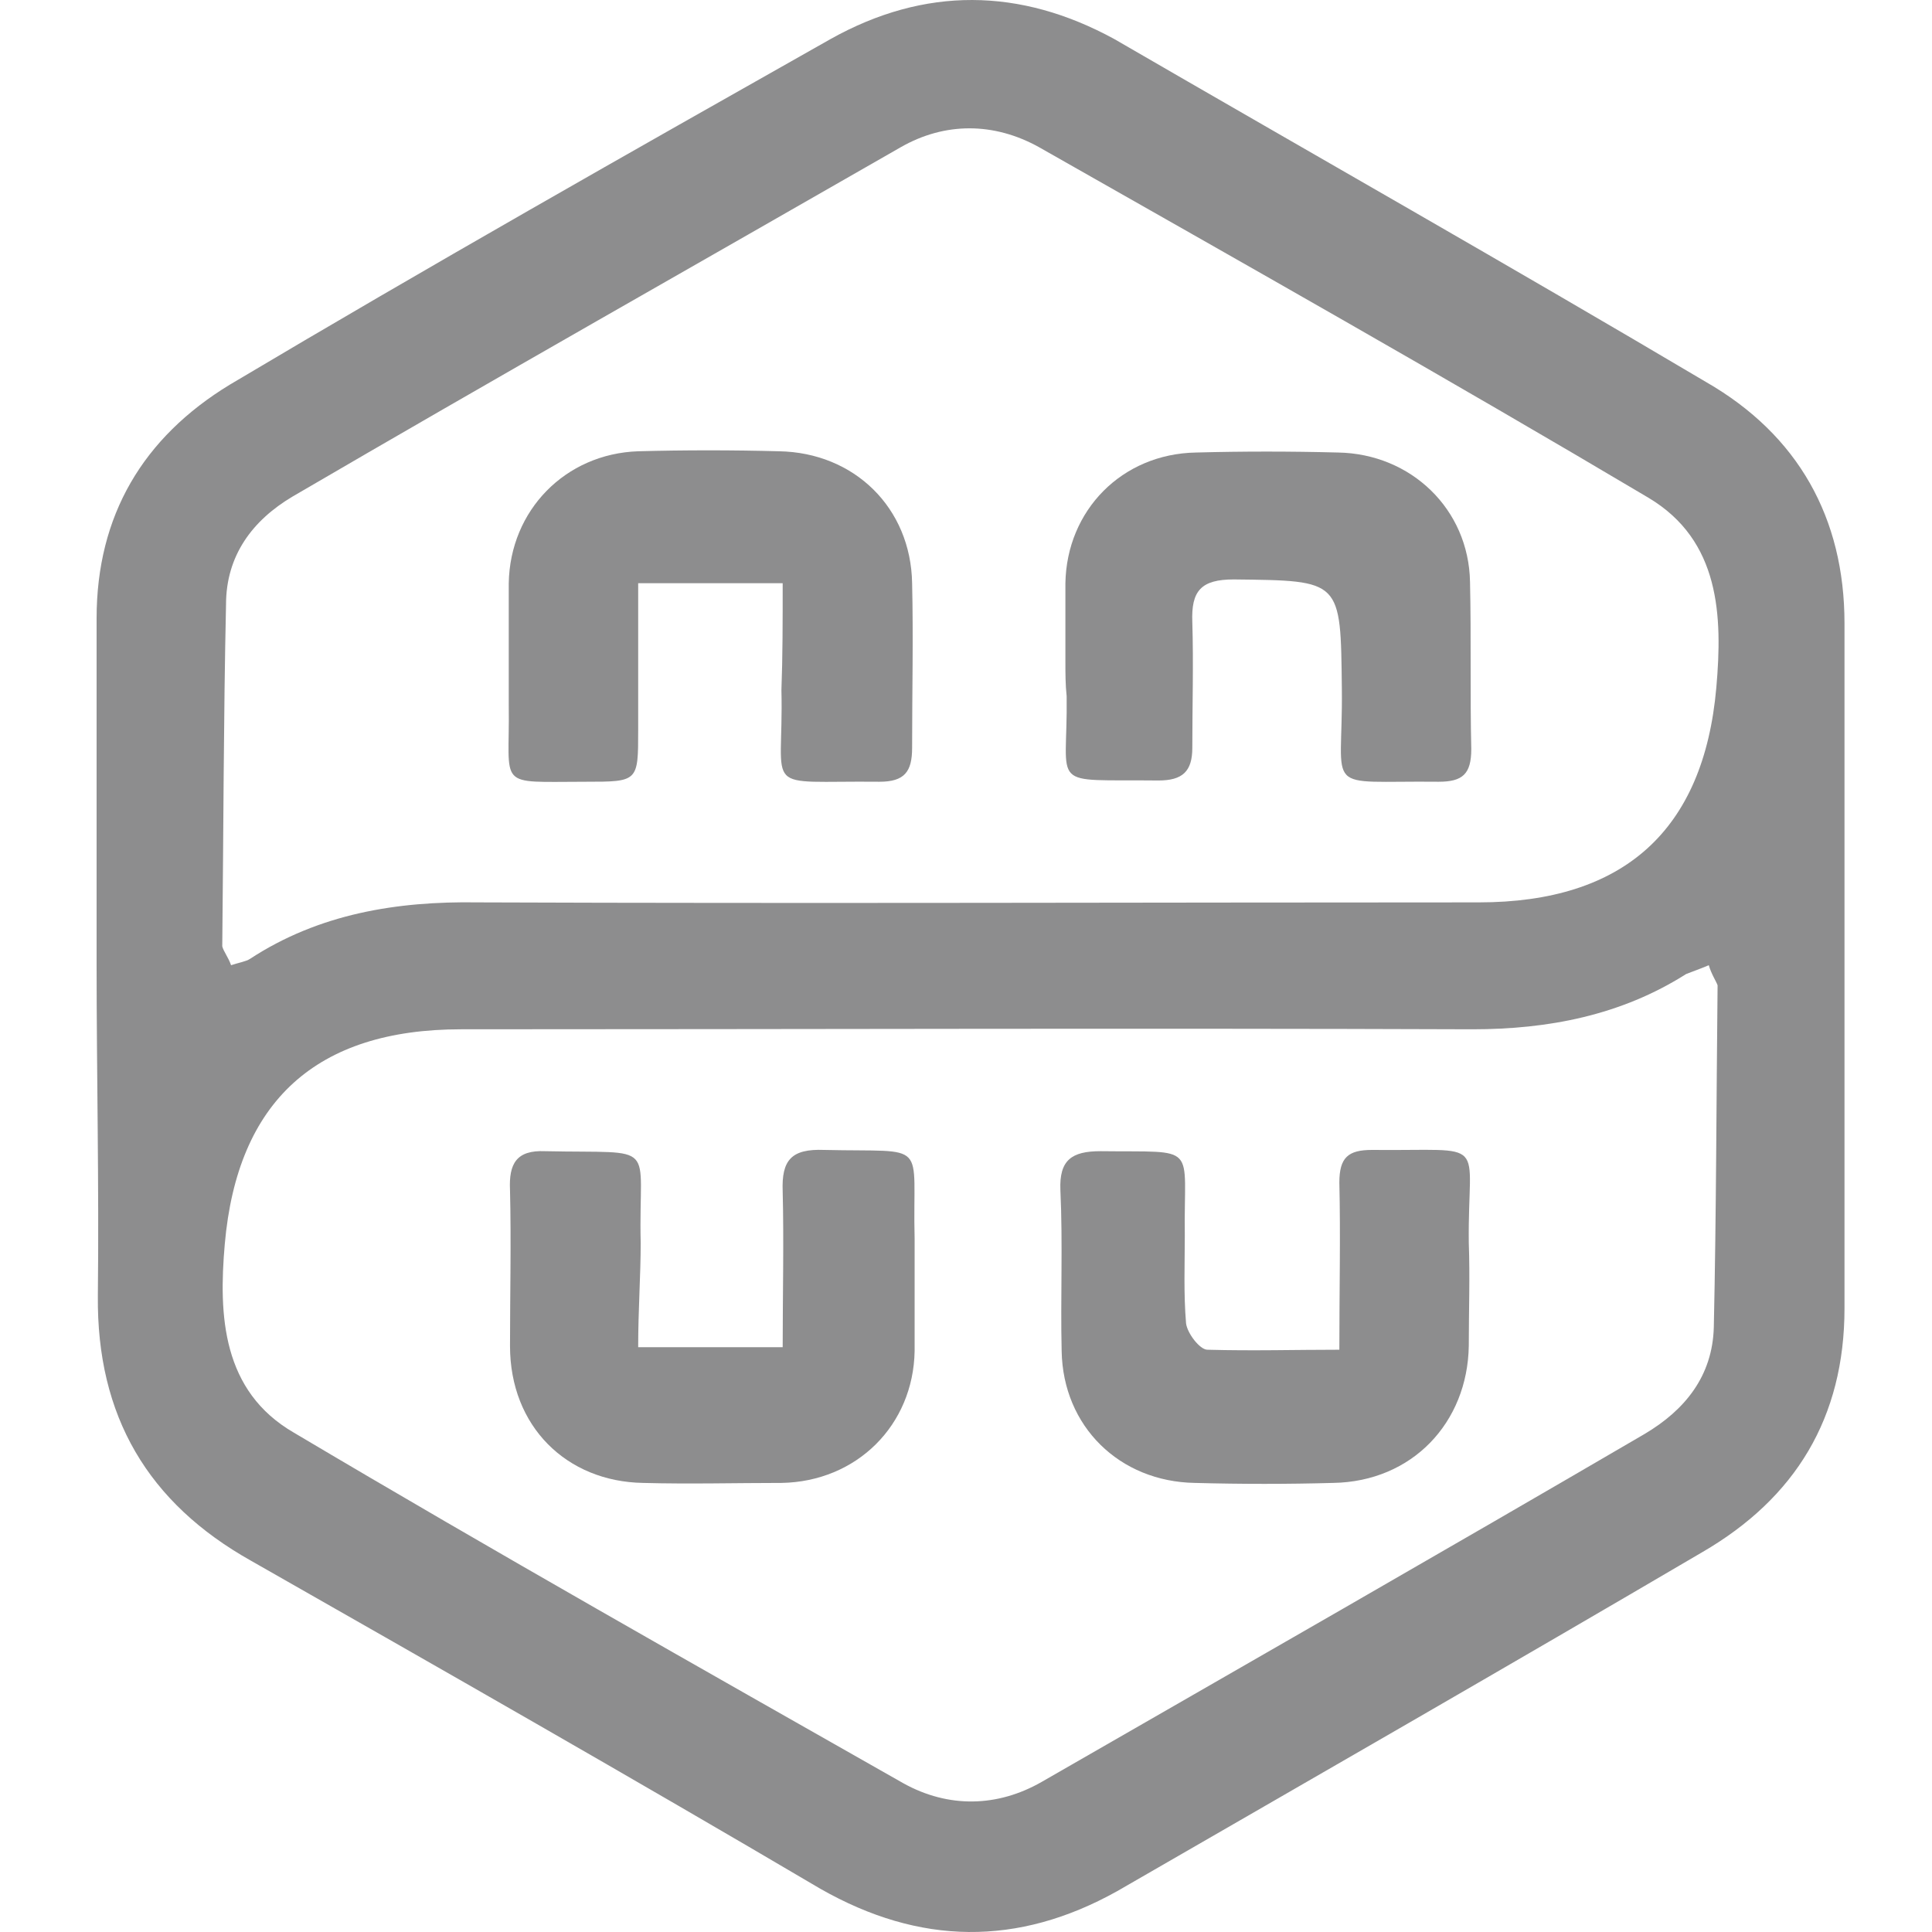
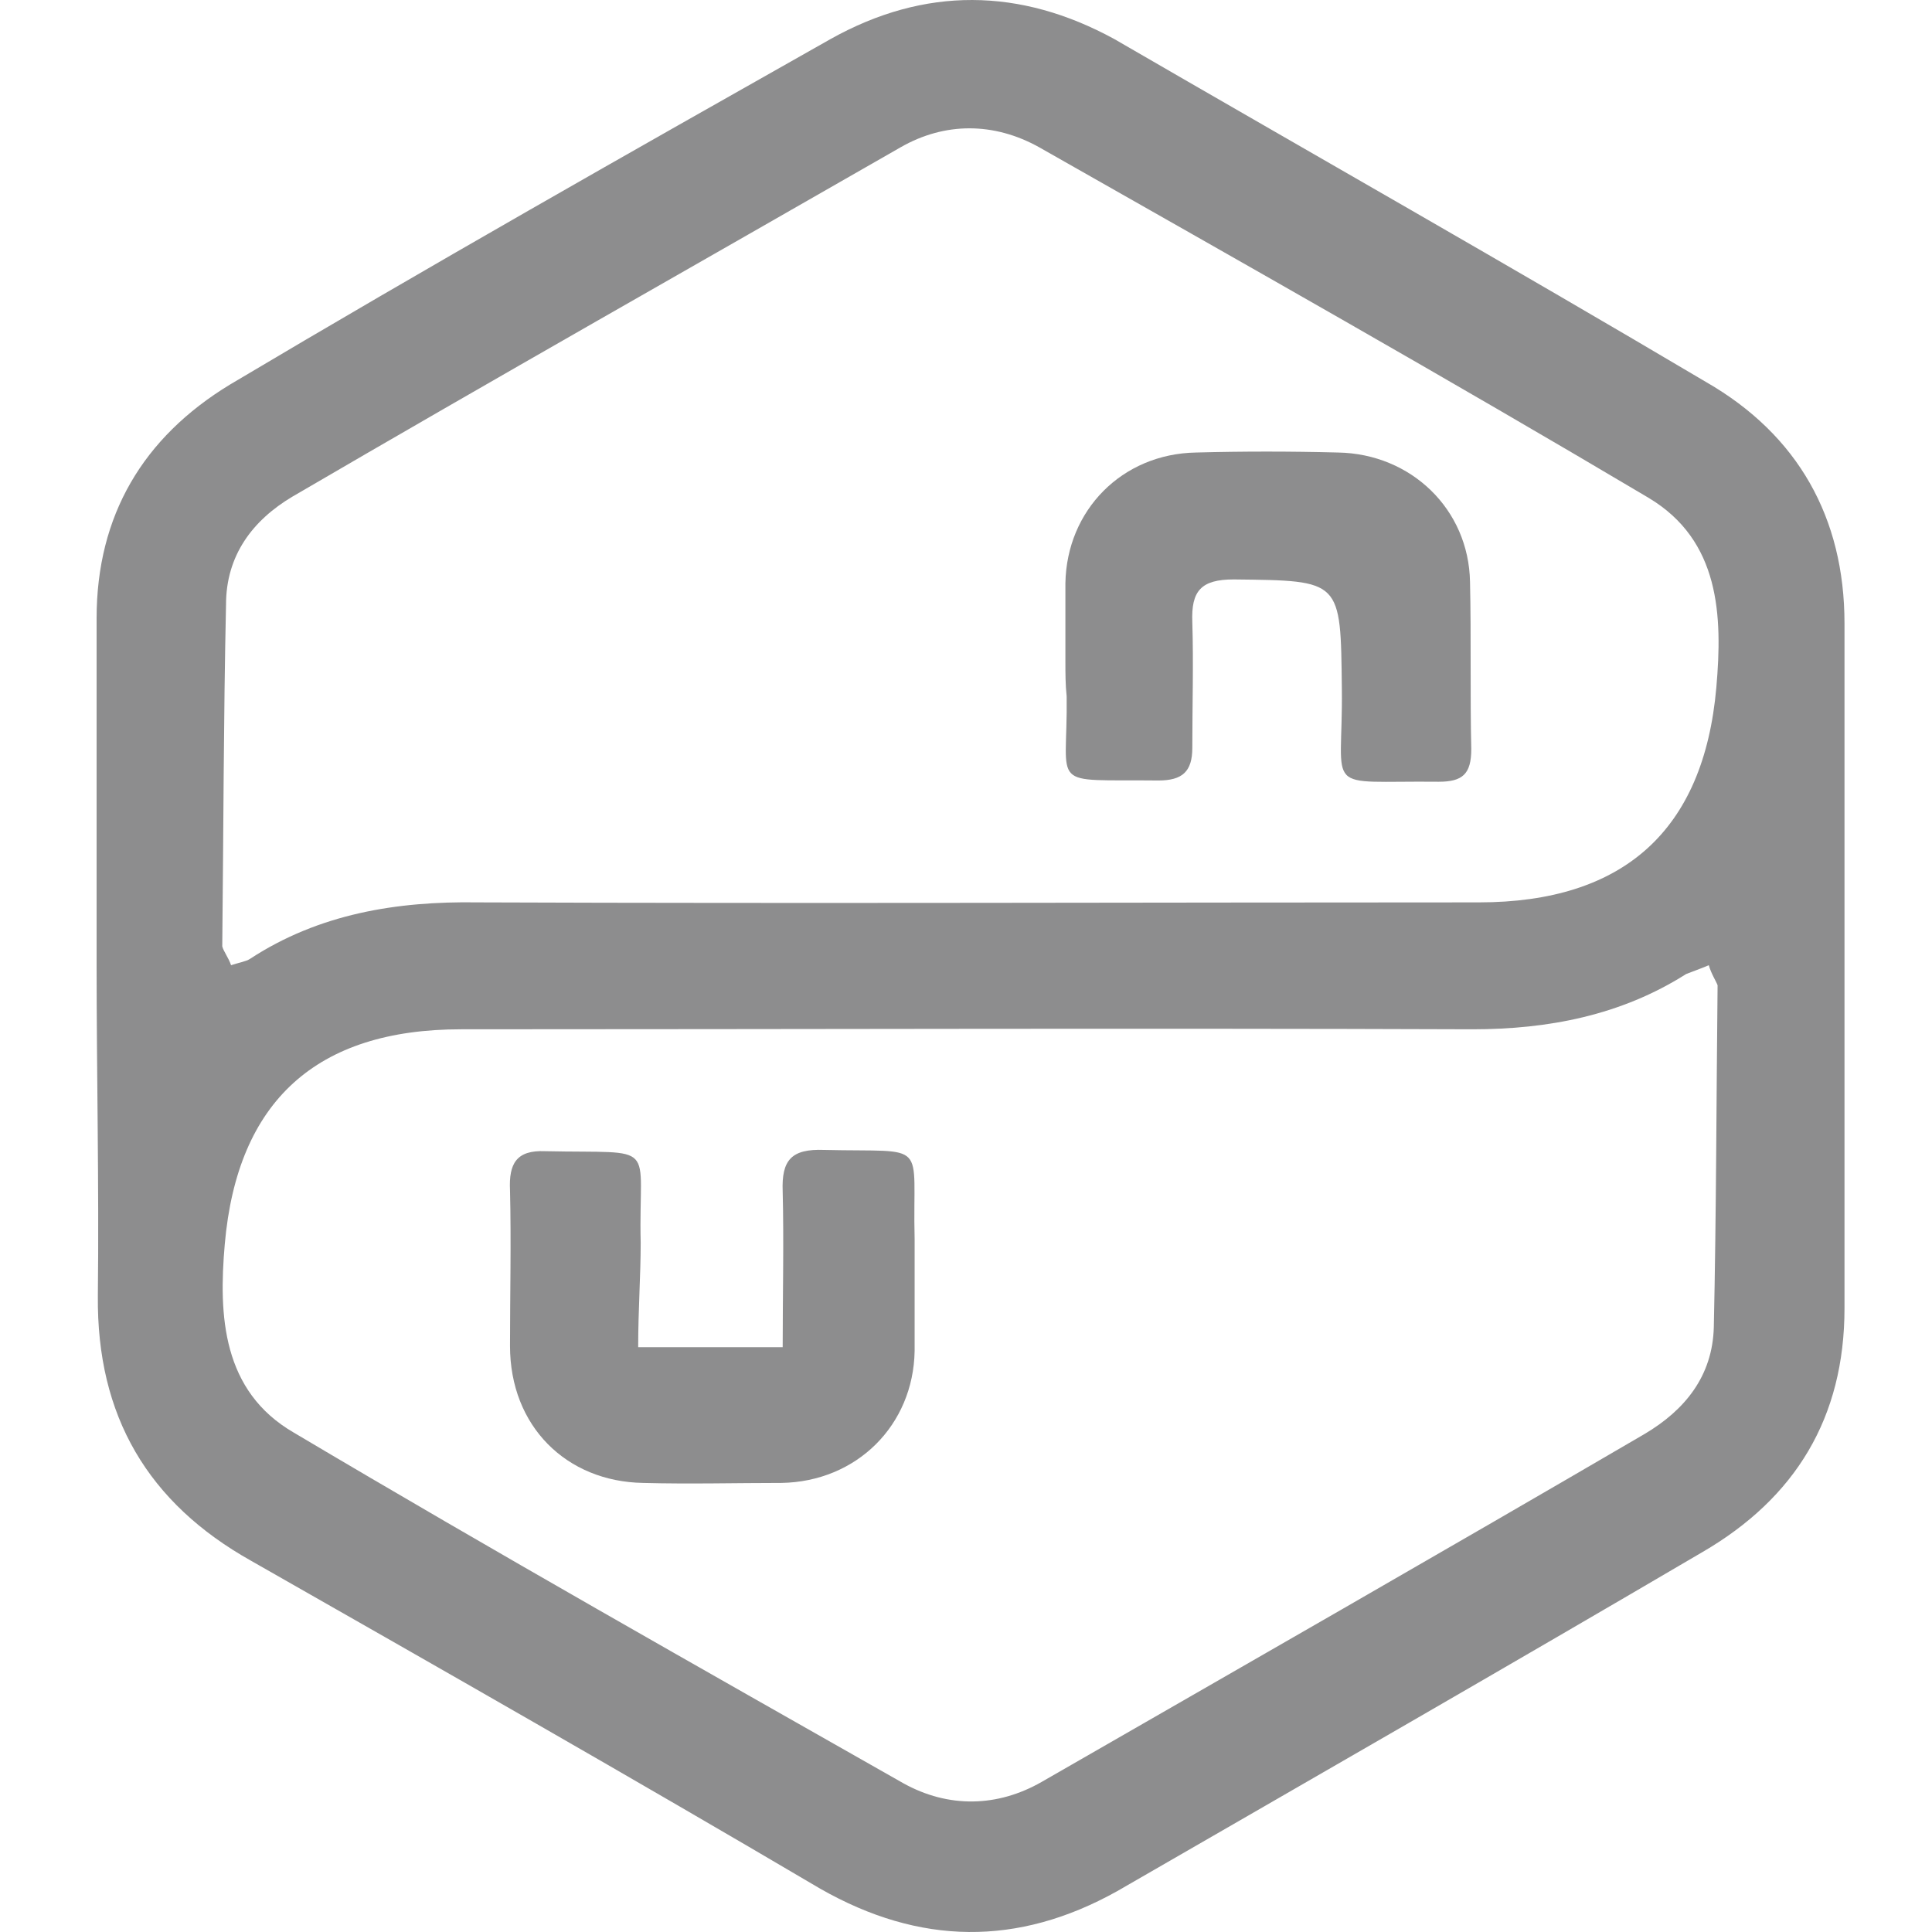
<svg xmlns="http://www.w3.org/2000/svg" width="200" height="200" viewBox="0 0 200 200" fill="none">
  <path d="M10 99.788C10 87.821 10 75.983 10 64.016C10 53.349 14.813 45.284 23.788 39.821C44.341 27.593 65.024 15.886 85.967 4.049C95.723 -1.414 105.609 -1.284 115.365 4.049C135.788 15.886 156.21 27.463 176.633 39.561C186.129 45.024 190.942 53.609 190.942 64.536C190.942 88.081 190.942 111.886 190.942 135.43C190.942 146.747 185.869 155.072 176.243 160.666C156.08 172.503 135.918 184.08 115.625 195.787C105.349 201.511 95.203 201.381 84.926 195.527C65.284 183.95 45.642 172.763 26 161.576C15.333 155.593 10 146.617 10.13 134.129C10.26 122.552 10 111.105 10 99.788ZM23.919 99.918C24.699 99.658 25.48 99.528 25.87 99.268C33.024 94.585 41.089 93.284 49.414 93.414C84.016 93.544 118.487 93.414 153.088 93.414C168.048 93.414 176.373 86 177.674 71.17C178.324 63.756 178.064 55.951 170.649 51.528C149.836 39.171 128.633 27.203 107.56 15.236C102.877 12.634 97.804 12.634 93.251 15.236C72.178 27.333 51.236 39.171 30.293 51.398C26.13 53.87 23.398 57.512 23.398 62.585C23.138 74.422 23.138 86.13 23.008 97.967C23.138 98.487 23.658 99.138 23.919 99.918ZM176.893 99.918C175.983 100.308 175.202 100.569 174.552 100.829C167.788 105.121 160.243 106.552 152.438 106.552C117.446 106.422 82.585 106.552 47.723 106.552C32.764 106.552 24.569 113.967 23.268 128.796C22.618 136.211 23.008 144.015 30.423 148.308C51.236 160.666 72.439 172.633 93.512 184.601C98.195 187.202 103.268 187.072 107.82 184.47C128.633 172.503 149.316 160.666 170.259 148.438C174.422 145.967 177.283 142.454 177.413 137.381C177.674 125.544 177.674 113.837 177.804 101.999C177.674 101.609 177.153 100.829 176.893 99.918Z" fill="#8D8D8E" />
-   <path d="M81.023 60.374C75.95 60.374 71.267 60.374 66.064 60.374C66.064 65.447 66.064 70.52 66.064 75.593C66.064 80.926 66.064 80.926 60.601 80.926C51.235 80.926 52.796 81.707 52.666 72.992C52.666 68.829 52.666 64.666 52.666 60.374C52.796 52.829 58.52 46.975 66.064 46.715C70.877 46.585 75.82 46.585 80.633 46.715C88.438 46.845 94.292 52.569 94.422 60.374C94.552 65.967 94.422 71.691 94.422 77.414C94.422 79.886 93.641 80.926 91.04 80.926C78.552 80.796 81.154 82.357 80.893 71.43C81.023 67.918 81.023 64.406 81.023 60.374Z" fill="#8D8D8E" />
  <path d="M110.29 68.569C110.29 65.837 110.29 63.105 110.29 60.373C110.42 52.829 116.144 46.975 123.818 46.845C128.631 46.715 133.574 46.715 138.517 46.845C146.062 46.975 152.046 52.699 152.176 60.243C152.306 65.967 152.176 71.951 152.306 77.544C152.306 80.146 151.395 80.926 148.924 80.926C136.696 80.796 139.038 82.357 138.908 71.3C138.778 59.983 138.908 60.113 127.721 59.983C124.339 59.983 123.298 61.154 123.428 64.406C123.558 68.699 123.428 72.991 123.428 77.414C123.428 79.885 122.388 80.796 119.916 80.796C108.339 80.666 110.55 81.837 110.42 72.081C110.29 70.91 110.29 69.609 110.29 68.569Z" fill="#8D8D8E" />
  <path d="M66.064 139.463C71.137 139.463 75.95 139.463 81.023 139.463C81.023 134 81.153 128.536 81.023 123.333C80.893 120.081 81.934 118.91 85.316 119.04C96.373 119.301 94.421 117.87 94.682 128.276C94.682 132.179 94.682 135.821 94.682 139.853C94.552 147.528 88.698 153.382 80.893 153.512C76.21 153.512 71.397 153.642 66.584 153.512C58.649 153.382 52.796 147.658 52.796 139.333C52.796 134 52.926 128.536 52.796 123.203C52.666 120.471 53.446 119.04 56.438 119.171C68.405 119.431 66.064 118 66.324 128.666C66.324 132.048 66.064 135.561 66.064 139.463Z" fill="#8D8D8E" />
-   <path d="M138.649 139.723C138.649 133.609 138.779 127.886 138.649 122.422C138.649 119.821 139.56 119.04 142.031 119.04C154.389 119.17 151.918 117.609 152.048 128.666C152.178 132.178 152.048 135.69 152.048 139.333C151.918 147.268 146.194 153.381 137.999 153.511C133.316 153.642 128.503 153.642 123.69 153.511C115.885 153.381 110.032 147.658 109.902 139.853C109.772 134.39 110.032 128.796 109.772 123.203C109.641 120.081 110.942 119.17 113.934 119.17C124.21 119.3 122.519 118.26 122.65 127.886C122.65 130.877 122.519 133.869 122.78 136.991C122.91 138.032 124.21 139.723 124.991 139.723C129.804 139.853 133.966 139.723 138.649 139.723Z" fill="#8D8D8E" />
</svg>